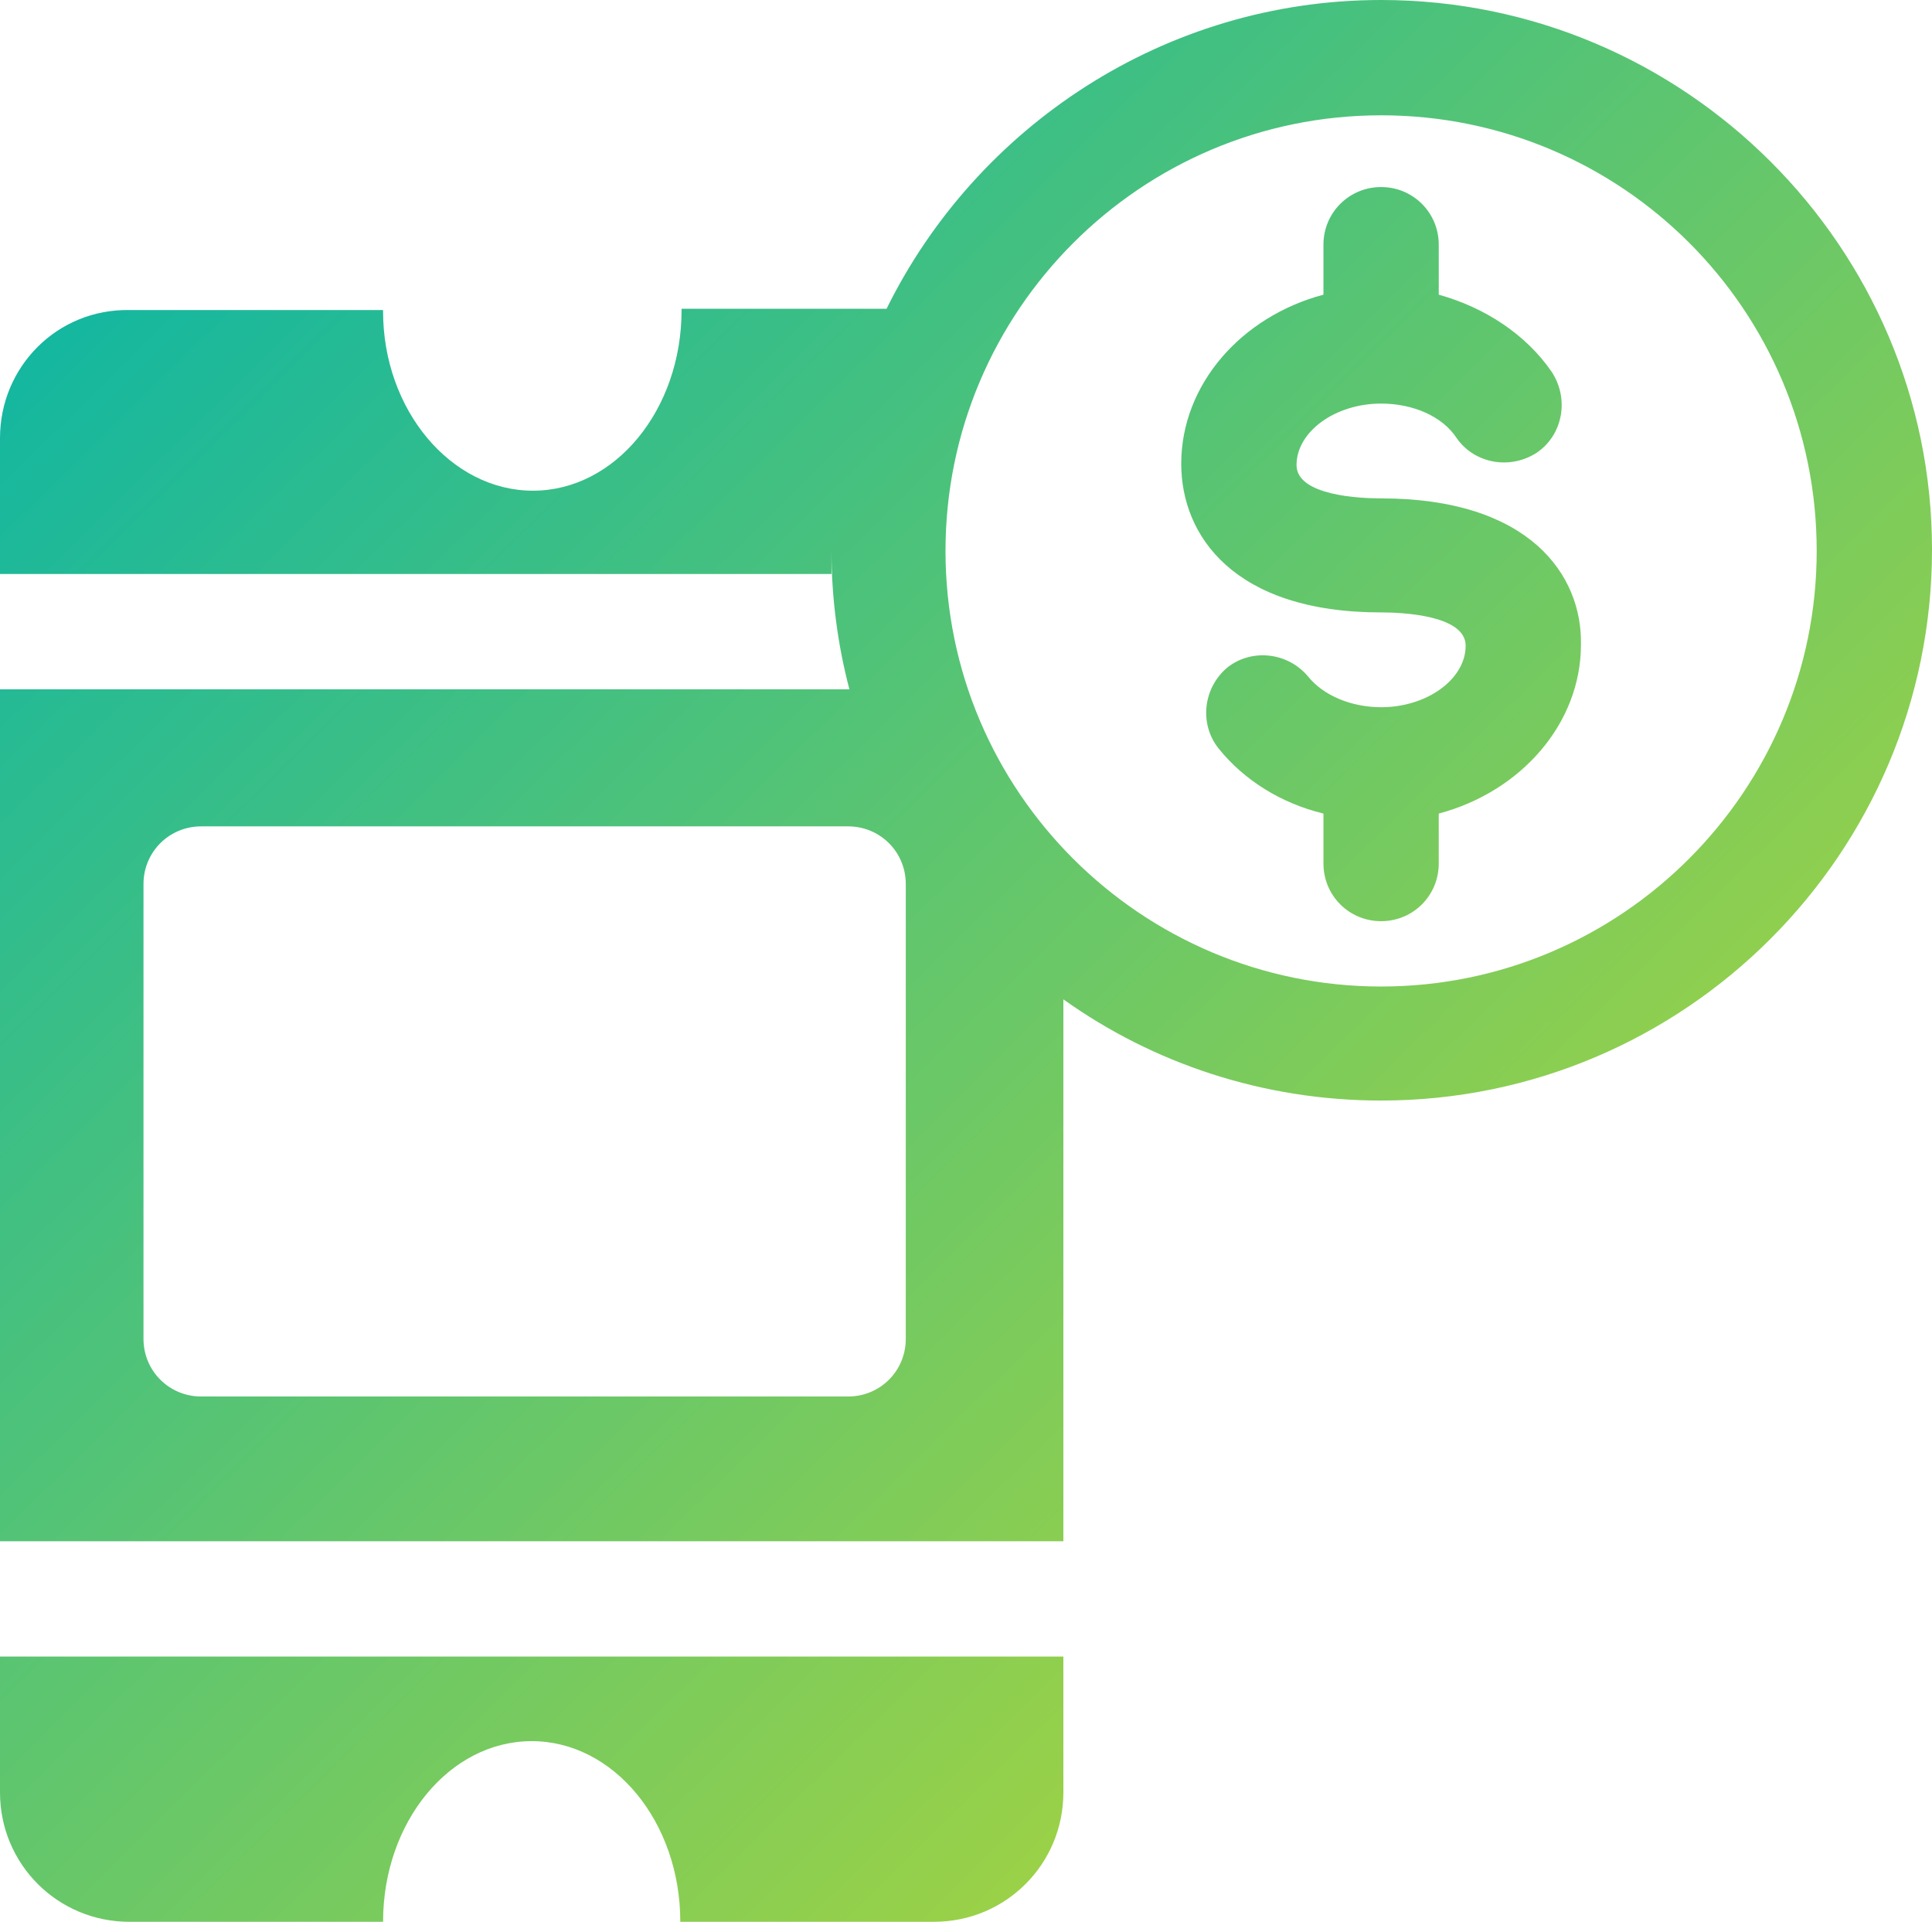
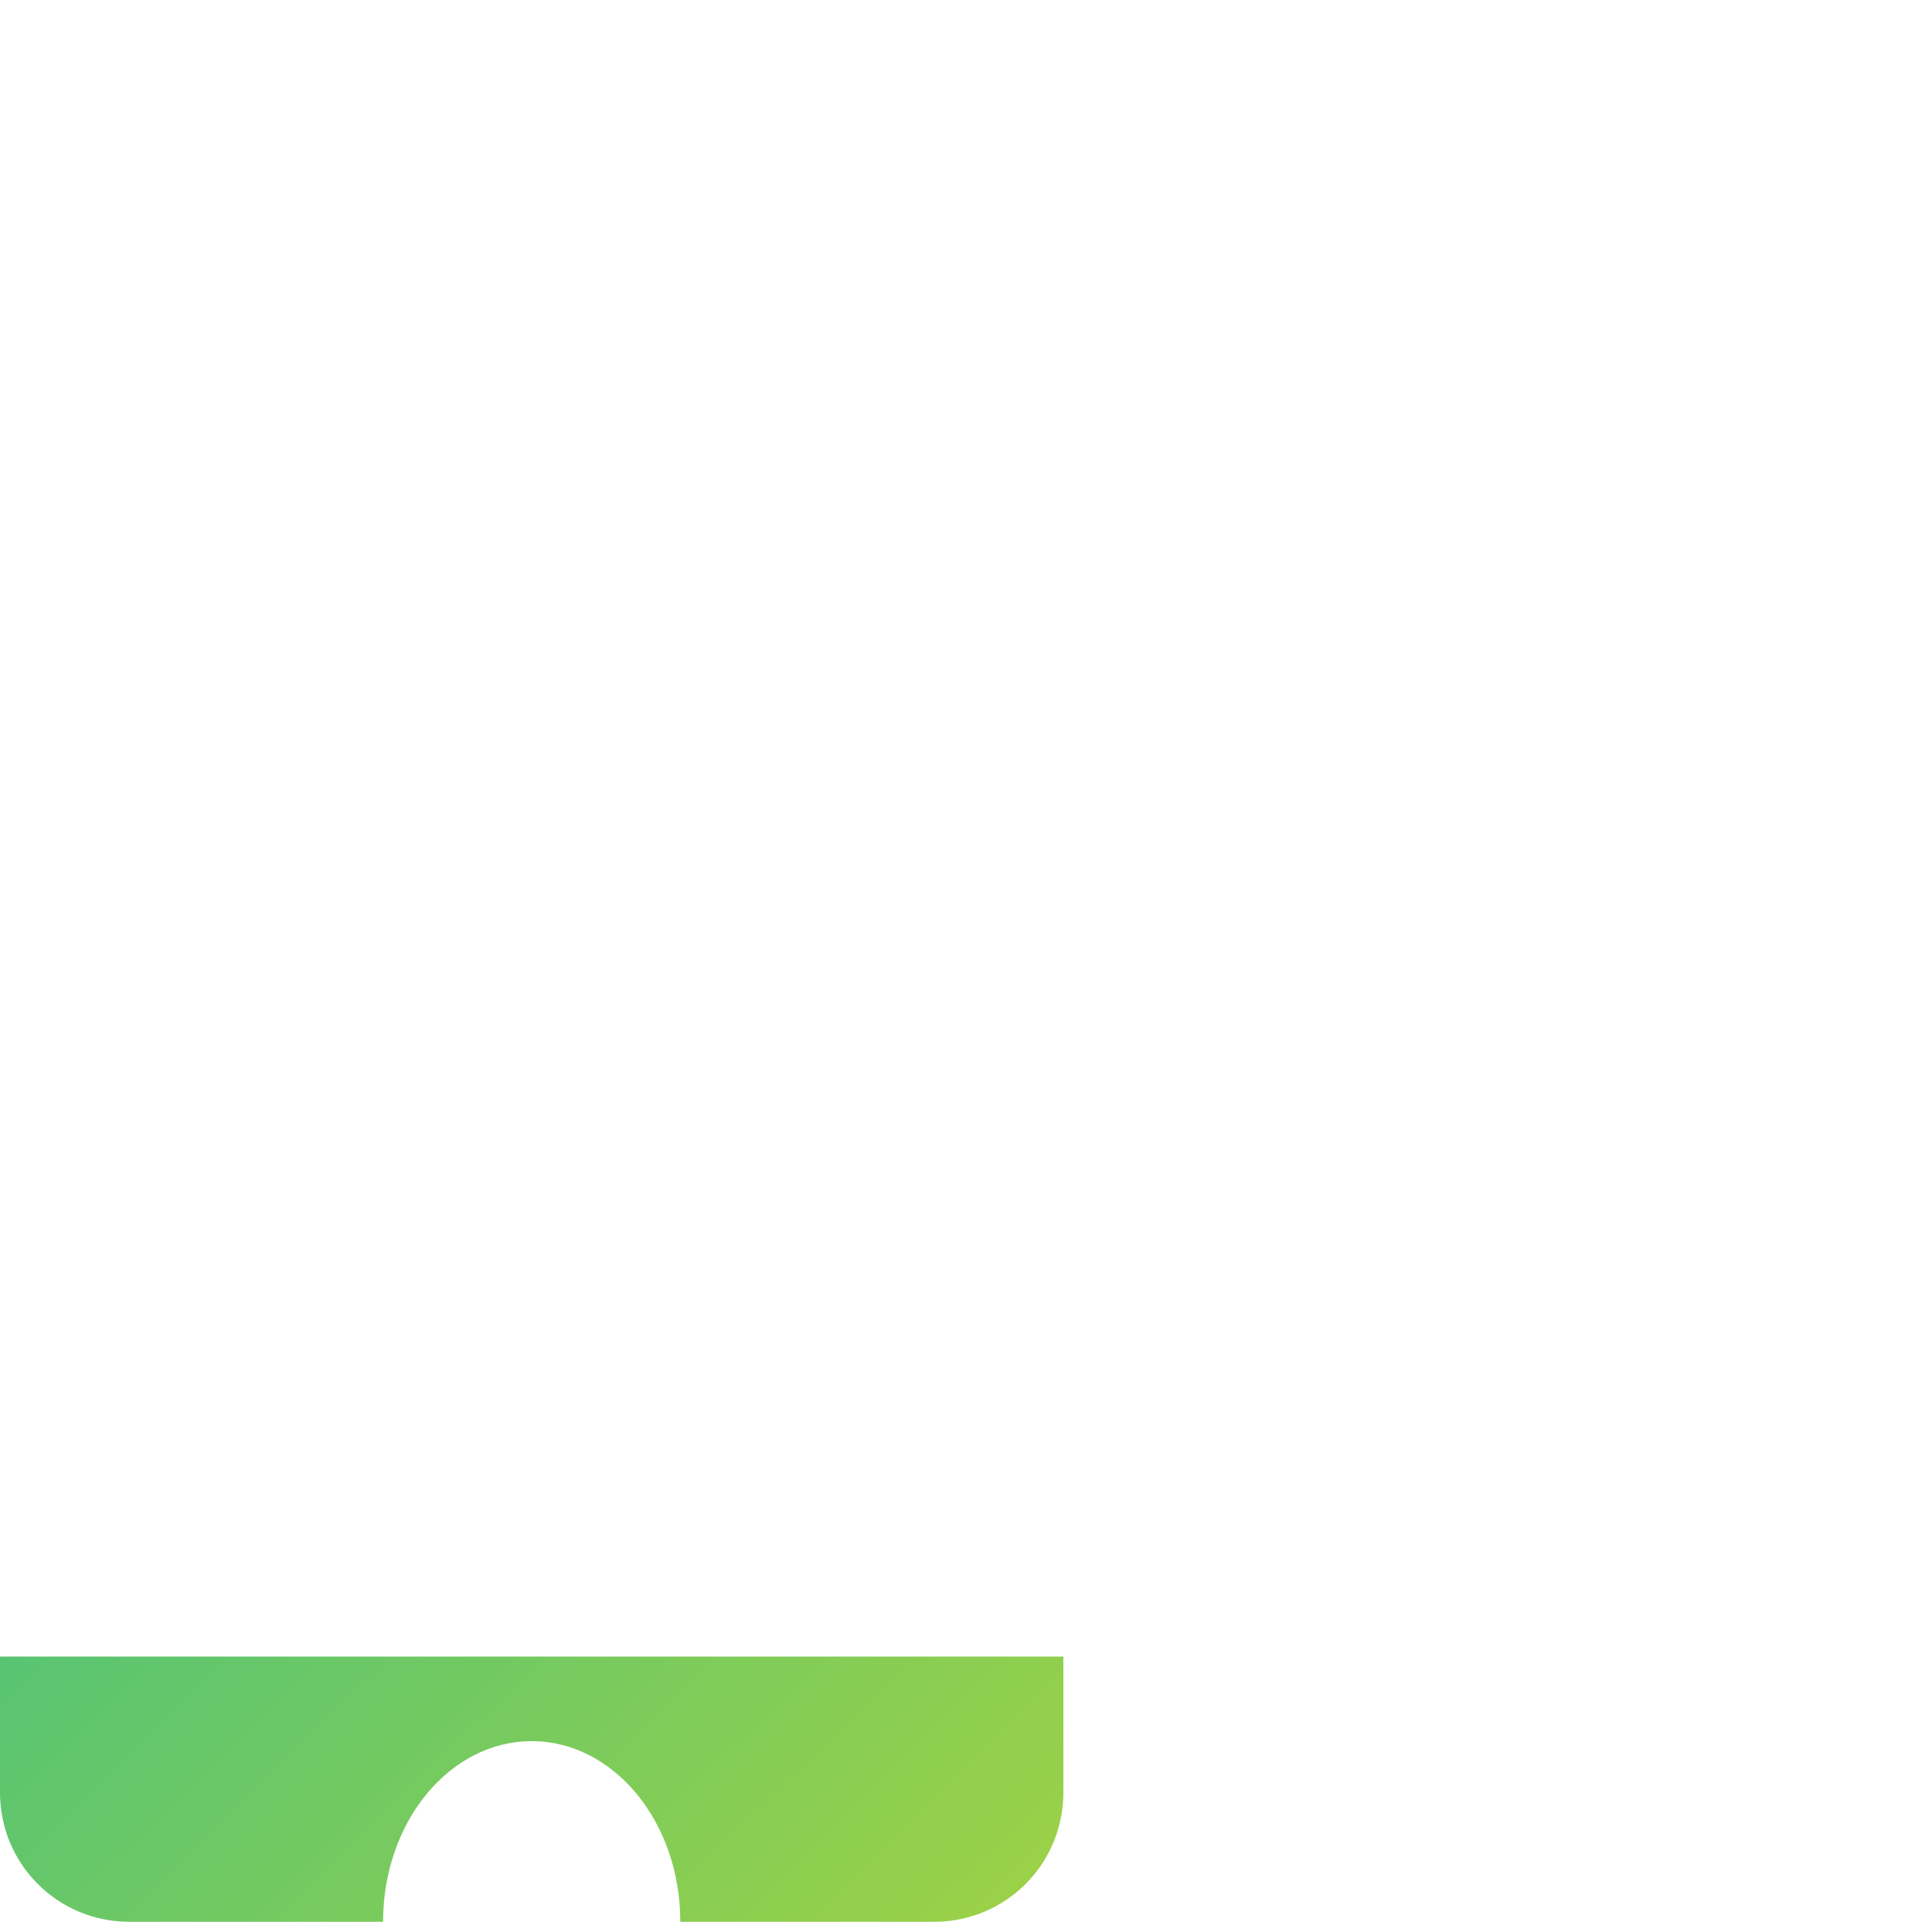
<svg xmlns="http://www.w3.org/2000/svg" version="1.1" id="Warstwa_1" x="0px" y="0px" viewBox="0 0 150.8 150" style="enable-background:new 0 0 150.8 150;" xml:space="preserve">
  <style type="text/css">
	.st0{fill:url(#SVGID_1_);}
	.st1{fill:url(#SVGID_2_);}
	.st2{fill:url(#SVGID_3_);}
</style>
  <g>
    <linearGradient id="SVGID_1_" gradientUnits="userSpaceOnUse" x1="-46.872" y1="46.752" x2="99.17" y2="195.348">
      <stop offset="0" style="stop-color:#00B3AD" />
      <stop offset="1" style="stop-color:#C8DA29" />
    </linearGradient>
    <path class="st0" d="M0,139.9c0,5.6,4.5,10.1,10.1,10.1h19.8c0-7.8,5.2-14.1,11.6-14.1s11.6,6.3,11.6,14.1h19.8   c5.6,0,10.1-4.5,10.1-10.1v-10.6H0V139.9z" />
    <linearGradient id="SVGID_2_" gradientUnits="userSpaceOnUse" x1="2.27" y1="-1.546" x2="148.312" y2="147.05">
      <stop offset="0" style="stop-color:#00B3AD" />
      <stop offset="1" style="stop-color:#C8DA29" />
    </linearGradient>
-     <path class="st1" d="M107.8,0C90.9,0,76.2,9.9,69.2,24.1H53.2c0,0,0,0.1,0,0.1c0,7.8-5.2,14.1-11.6,14.1S29.9,32,29.9,24.3   c0,0,0-0.1,0-0.1H10.1C4.5,24.1,0,28.6,0,34.2v10.6h64.9c0-0.6,0-1.2,0-1.8c0,3.7,0.5,7.4,1.4,10.8H0v66.5h83V78   c7,5,15.6,7.9,24.8,7.9c23.7,0,43-19.3,43-43C150.8,19.3,131.5,0,107.8,0z M70.7,104.5c0,2.5-2,4.5-4.5,4.5H15.7   c-2.5,0-4.5-2-4.5-4.5V69c0-2.5,2-4.5,4.5-4.5h50.5c2.5,0,4.5,2,4.5,4.5V104.5z M107.8,77c-18.7,0-34-15.2-34-34   c0-18.7,15.2-34,34-34s34,15.2,34,34C141.8,61.7,126.6,77,107.8,77z" />
    <linearGradient id="SVGID_3_" gradientUnits="userSpaceOnUse" x1="33.519" y1="-32.258" x2="179.562" y2="116.338">
      <stop offset="0" style="stop-color:#00B3AD" />
      <stop offset="1" style="stop-color:#C8DA29" />
    </linearGradient>
-     <path class="st2" d="M107.8,38.9c-1.6,0-6.6-0.2-6.6-2.6c0-2.6,3-4.8,6.6-4.8c2.5,0,4.8,1,5.9,2.7c1.4,2,4.2,2.5,6.3,1.1   c2-1.4,2.5-4.2,1.1-6.3c-2-2.9-5.2-5-8.8-6v-3.9c0-2.5-2-4.5-4.5-4.5s-4.5,2-4.5,4.5v3.9c-6.4,1.7-11.1,7-11.1,13.2   c0,5.6,4.1,11.6,15.6,11.6c1.6,0,6.6,0.2,6.6,2.6c0,2.6-3,4.8-6.6,4.8c-2.3,0-4.5-0.9-5.7-2.4c-1.6-1.9-4.4-2.2-6.3-0.7   c-1.9,1.6-2.2,4.4-0.7,6.3c2,2.5,4.9,4.3,8.2,5.1v3.9c0,2.5,2,4.5,4.5,4.5s4.5-2,4.5-4.5v-3.9c6.4-1.7,11.1-7,11.1-13.2   C123.5,44.9,119.4,38.9,107.8,38.9z" />
  </g>
</svg>